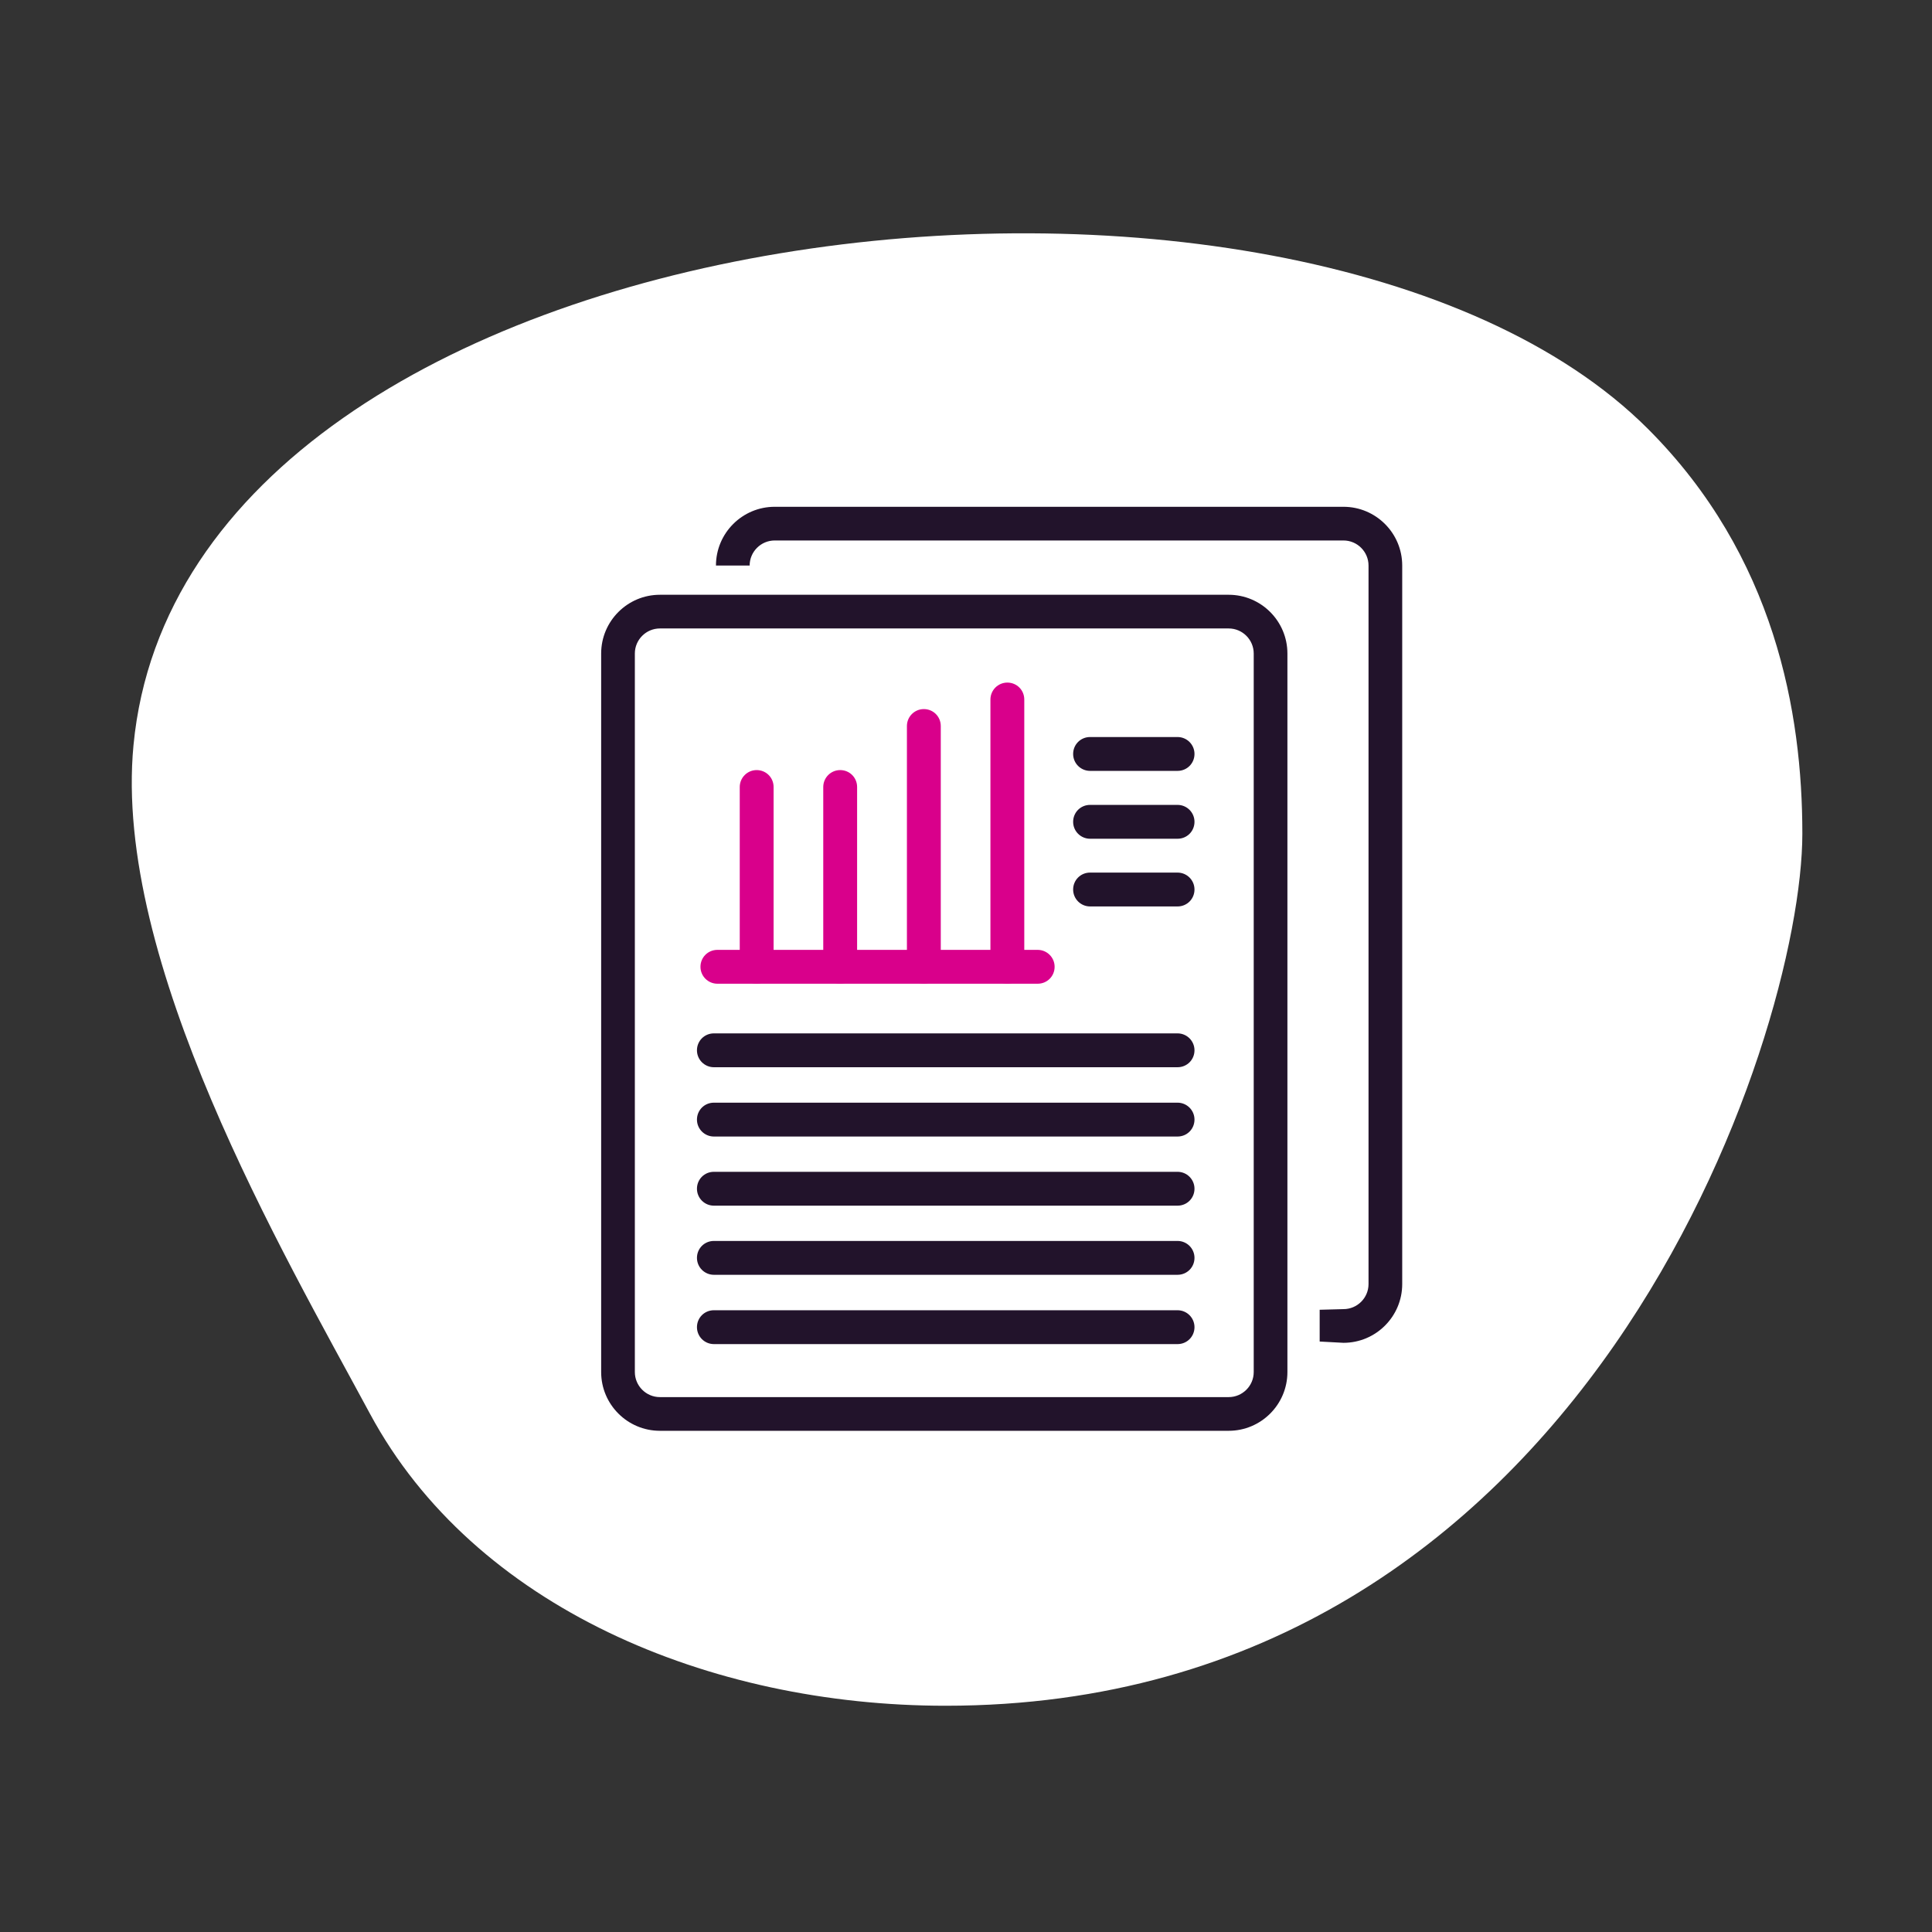
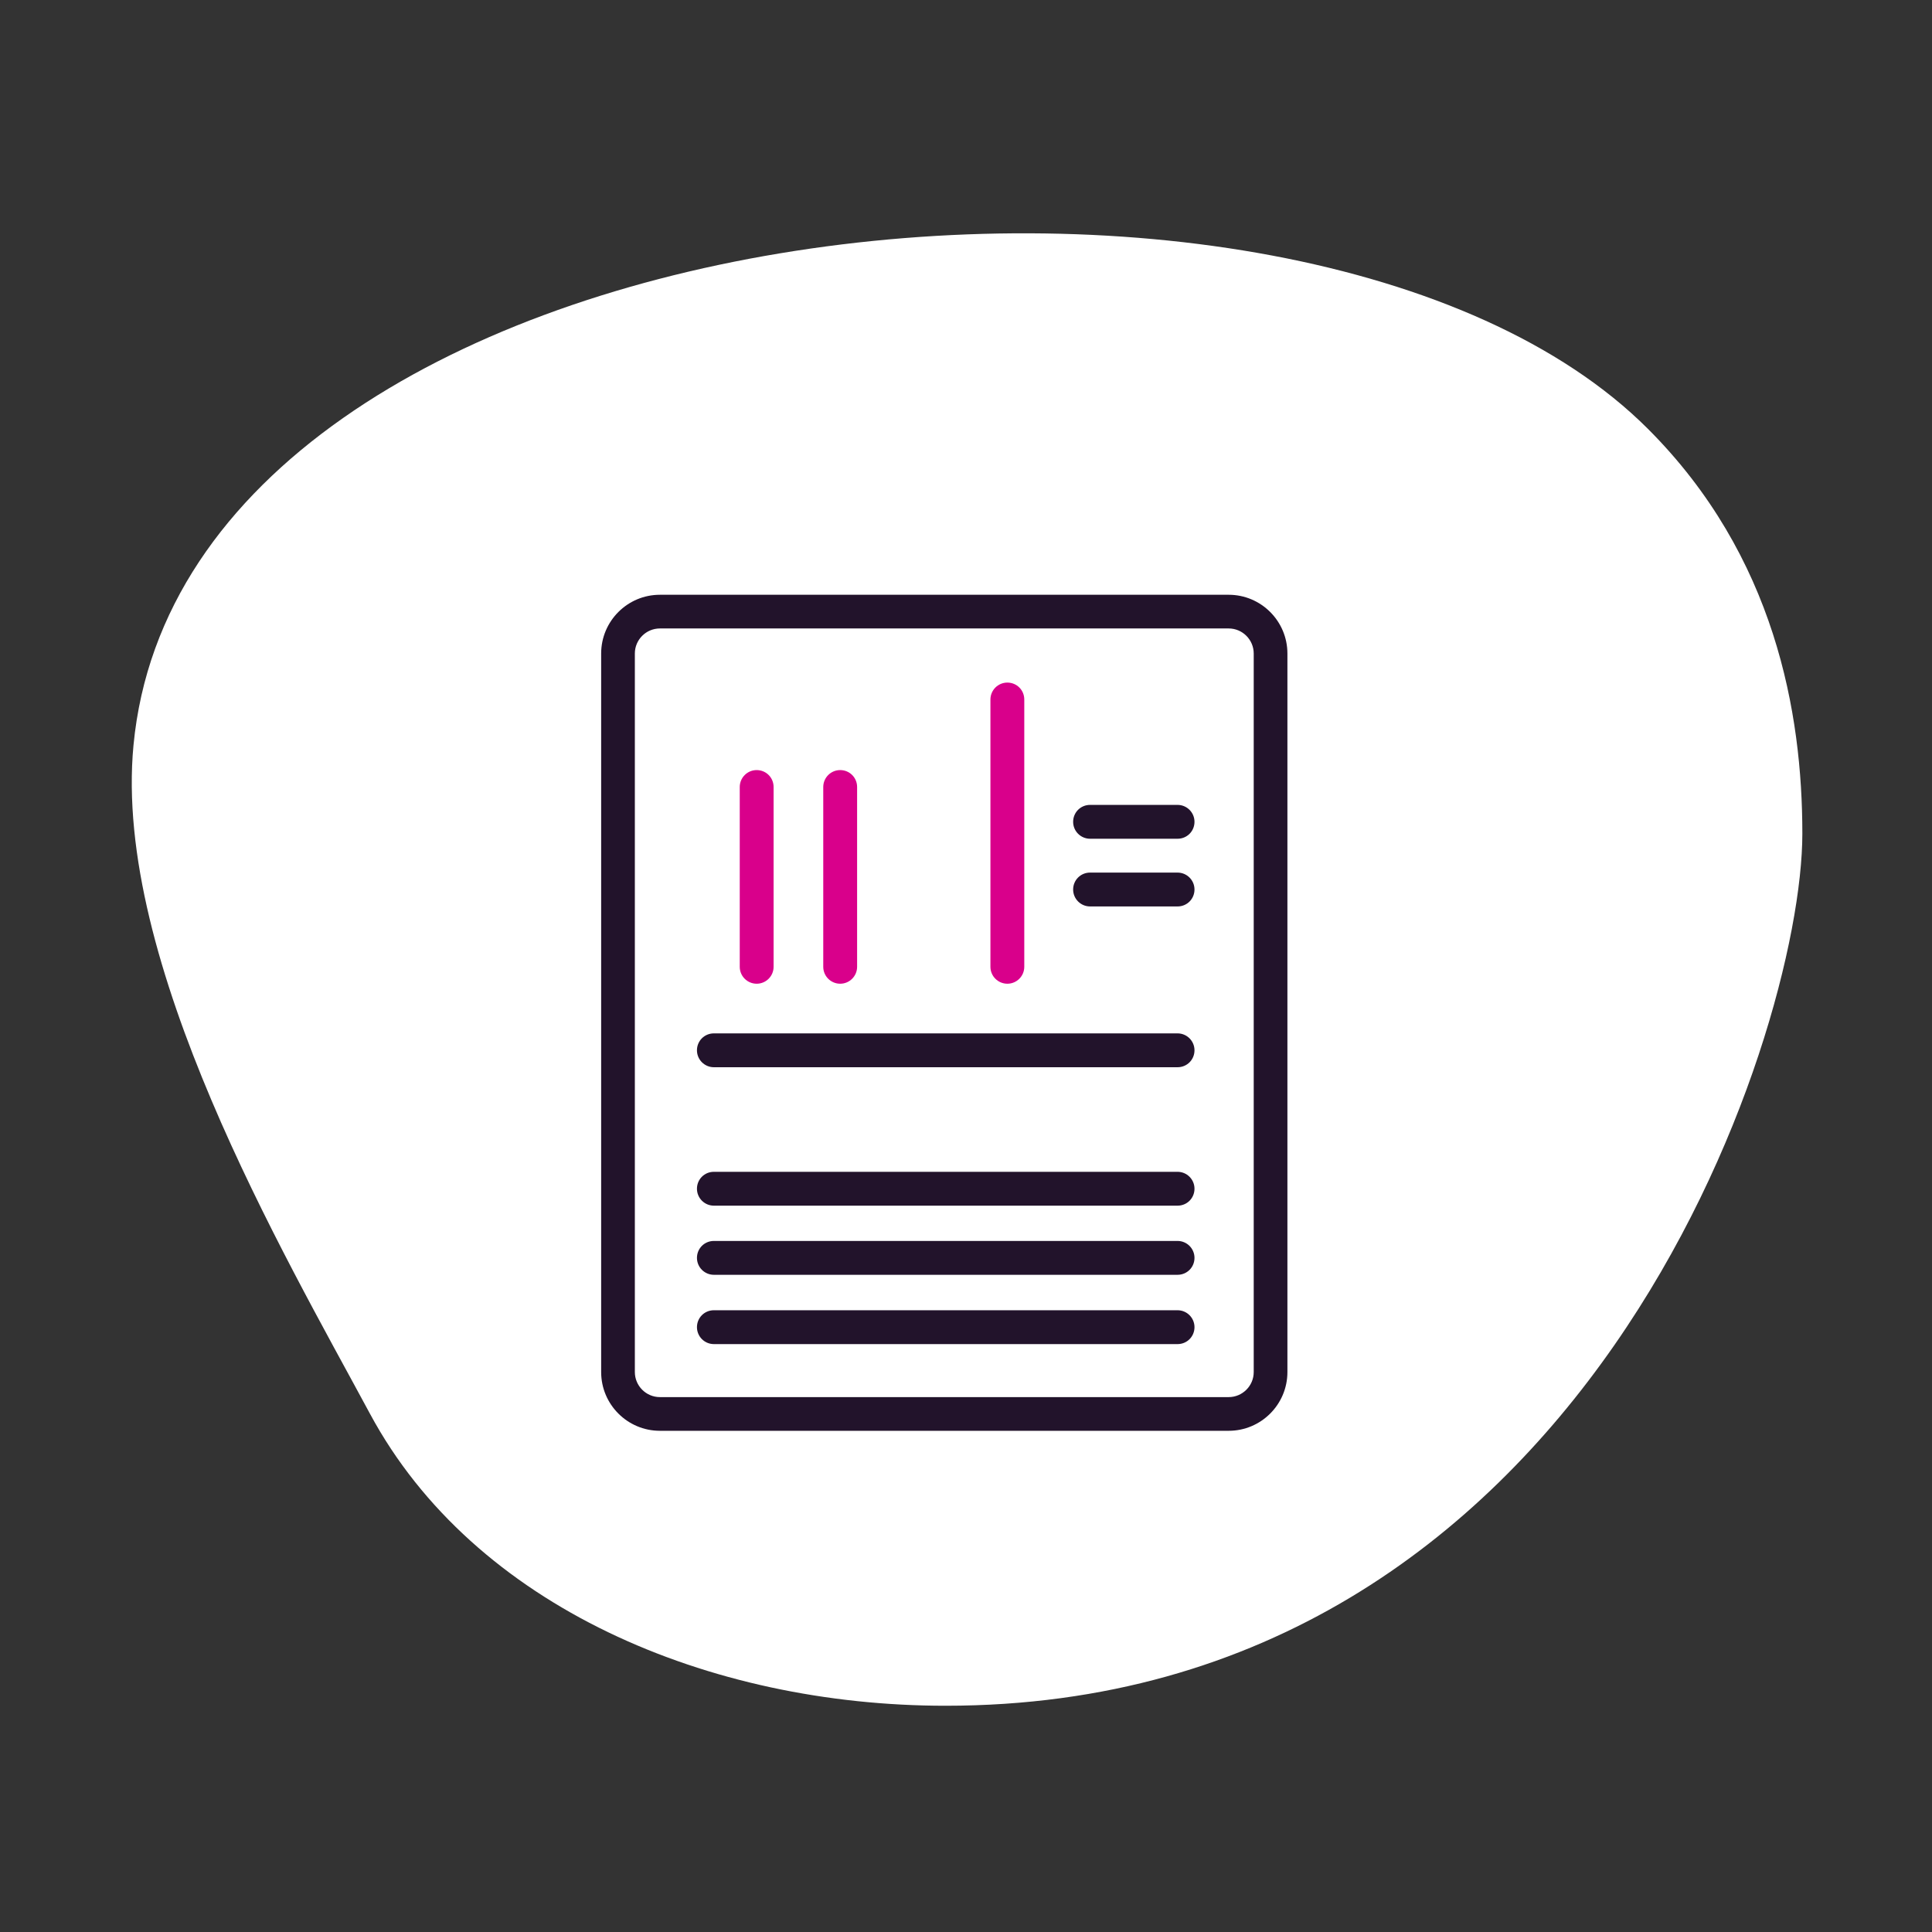
<svg xmlns="http://www.w3.org/2000/svg" viewBox="0 0 121 121">
  <rect x="0" y="0" width="121" height="121" fill="#333333" stroke="none" />
  <defs>
    <style>
      .cls-1 {
        fill: #22132b;
      }

      .cls-1, .cls-2, .cls-3 {
        stroke-width: 0px;
      }

      .cls-2 {
        fill: #d9008b;
      }

      .cls-3 {
        fill: #fff;
      }
    </style>
  </defs>
  <g id="BLOBS">
    <path class="cls-3" d="m103.21,26.86c7.97,7.97,9.67,17.8,9.67,25.35,0,12.63-13.53,54.62-53.66,54.62-14.8,0-29.53-6.18-36.05-18.29-5.43-10.08-16.1-28.31-14.81-41.86C11.59,12.68,81.46,5.12,103.21,26.86h0Z" />
  </g>
  <g id="ICONS">
    <g>
      <path class="cls-1" d="m76.95,89.61h-35.62c-2.03,0-3.68-1.65-3.68-3.68v-45c0-2.03,1.65-3.68,3.68-3.68h35.62c2.03,0,3.68,1.65,3.68,3.68v45c0,2.03-1.65,3.68-3.68,3.68Zm-35.62-50.25c-.86,0-1.57.7-1.57,1.57v45c0,.86.7,1.57,1.57,1.57h35.62c.86,0,1.57-.7,1.57-1.57v-45c0-.86-.7-1.57-1.57-1.57h-35.62Z" />
-       <path class="cls-1" d="m82.65,84.03v-2l1.49-.04c.86,0,1.57-.7,1.57-1.57v-45c0-.86-.7-1.57-1.57-1.57h-35.62c-.86,0-1.57.7-1.57,1.57h-2.11c0-2.03,1.65-3.68,3.68-3.68h35.62c2.03,0,3.68,1.65,3.68,3.68v45c0,2.03-1.65,3.68-3.68,3.68l-1.49-.08Z" />
      <g>
        <path class="cls-2" d="m47.39,61.61c-.58,0-1.06-.47-1.06-1.06v-11.26c0-.58.47-1.06,1.06-1.06s1.06.47,1.06,1.06v11.26c0,.58-.47,1.06-1.06,1.06Z" />
        <path class="cls-2" d="m52.62,61.61c-.58,0-1.06-.47-1.06-1.06v-11.26c0-.58.47-1.06,1.06-1.06s1.06.47,1.06,1.06v11.26c0,.58-.47,1.06-1.06,1.06Z" />
-         <path class="cls-2" d="m57.86,61.61c-.58,0-1.06-.47-1.06-1.06v-15.08c0-.58.47-1.06,1.06-1.06s1.06.47,1.06,1.06v15.08c0,.58-.47,1.06-1.06,1.06Z" />
        <path class="cls-2" d="m63.09,61.61c-.58,0-1.06-.47-1.06-1.06v-16.74c0-.58.47-1.06,1.06-1.06s1.06.47,1.06,1.06v16.74c0,.58-.47,1.06-1.06,1.06Z" />
-         <path class="cls-2" d="m64.99,61.61h-20.06c-.58,0-1.06-.47-1.06-1.06s.47-1.06,1.06-1.06h20.06c.58,0,1.06.47,1.06,1.06s-.47,1.06-1.06,1.06Z" />
      </g>
-       <path class="cls-1" d="m73.75,48.28h-5.48c-.58,0-1.06-.47-1.06-1.06s.47-1.06,1.06-1.06h5.48c.58,0,1.06.47,1.06,1.06s-.47,1.06-1.06,1.06Z" />
      <path class="cls-1" d="m73.75,52.53h-5.48c-.58,0-1.06-.47-1.06-1.06s.47-1.06,1.06-1.06h5.48c.58,0,1.06.47,1.06,1.06s-.47,1.06-1.06,1.06Z" />
      <path class="cls-1" d="m73.75,56.77h-5.48c-.58,0-1.06-.47-1.06-1.06s.47-1.06,1.06-1.06h5.48c.58,0,1.06.47,1.06,1.06s-.47,1.06-1.06,1.06Z" />
      <path class="cls-1" d="m73.75,66.84h-29.04c-.58,0-1.06-.47-1.06-1.06s.47-1.06,1.06-1.06h29.04c.58,0,1.06.47,1.06,1.06s-.47,1.06-1.06,1.06Z" />
-       <path class="cls-1" d="m73.75,71.18h-29.04c-.58,0-1.06-.47-1.06-1.06s.47-1.06,1.06-1.06h29.04c.58,0,1.06.47,1.06,1.06s-.47,1.06-1.06,1.06Z" />
      <path class="cls-1" d="m73.75,75.51h-29.04c-.58,0-1.06-.47-1.06-1.06s.47-1.06,1.06-1.06h29.04c.58,0,1.06.47,1.06,1.06s-.47,1.06-1.06,1.06Z" />
      <path class="cls-1" d="m73.75,79.84h-29.04c-.58,0-1.06-.47-1.06-1.06s.47-1.06,1.06-1.06h29.04c.58,0,1.06.47,1.06,1.06s-.47,1.06-1.06,1.06Z" />
      <path class="cls-1" d="m73.75,84.18h-29.04c-.58,0-1.06-.47-1.06-1.06s.47-1.06,1.06-1.06h29.04c.58,0,1.06.47,1.06,1.06s-.47,1.06-1.06,1.06Z" />
    </g>
  </g>
</svg>